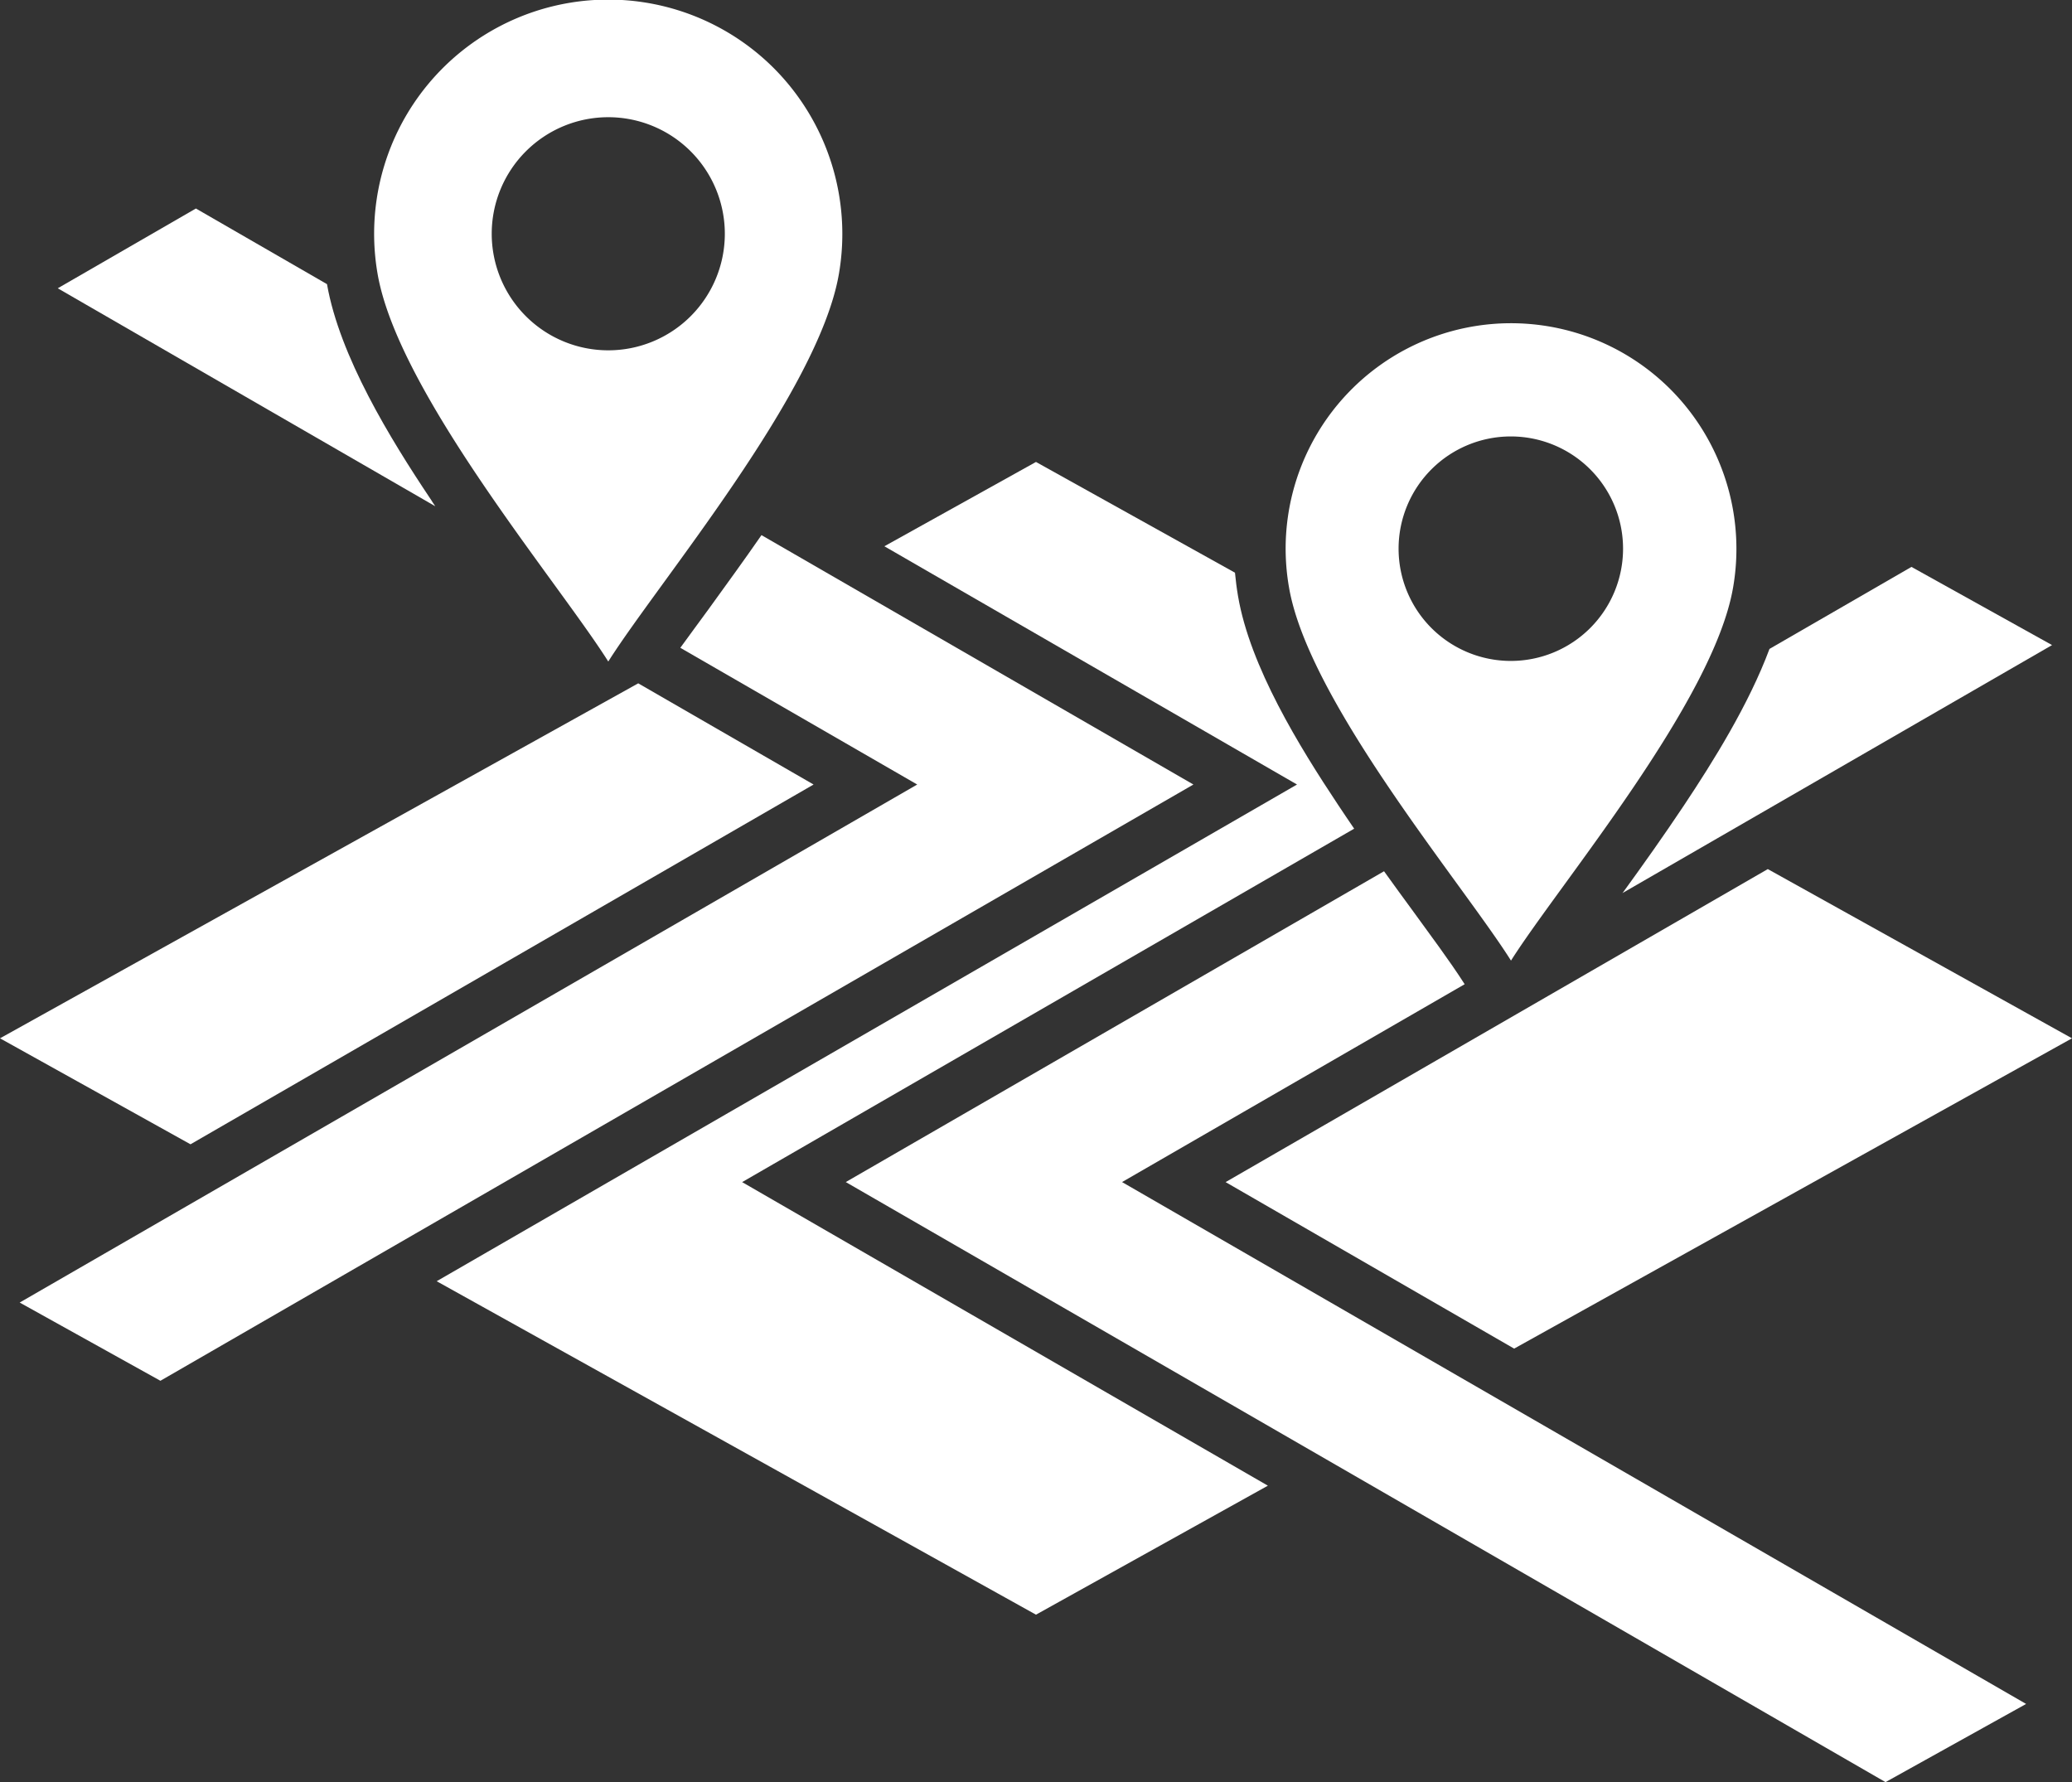
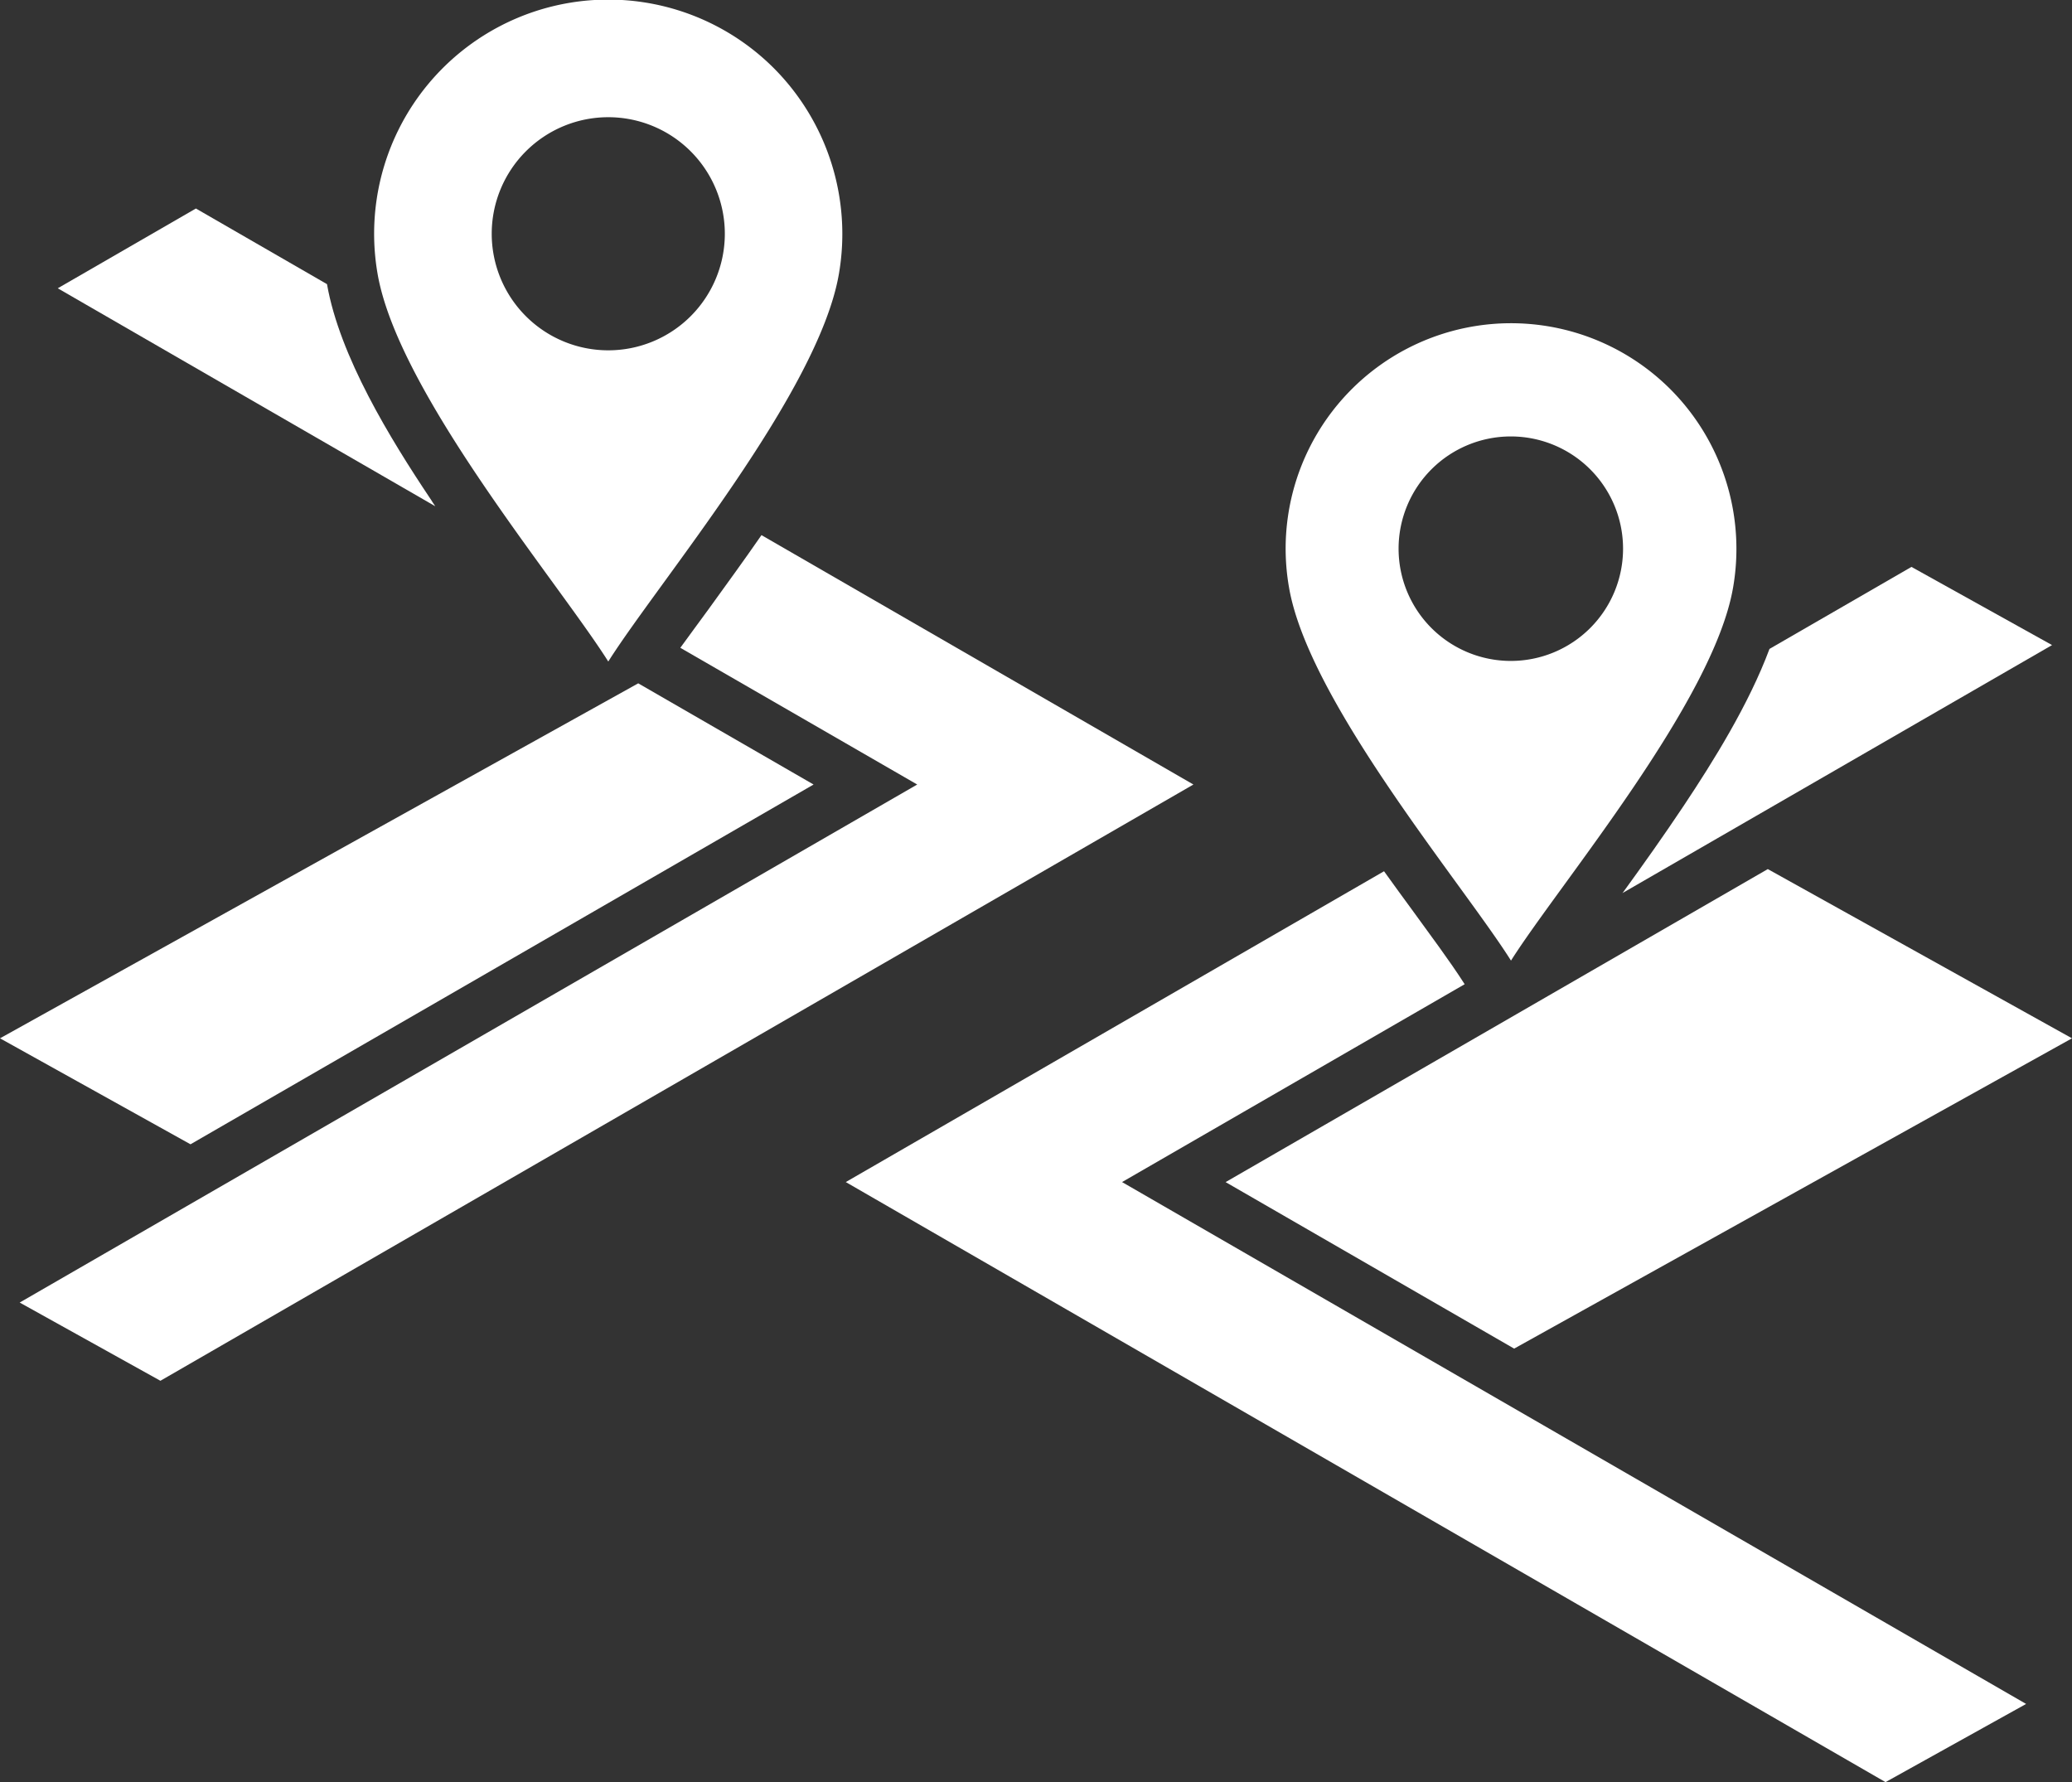
<svg xmlns="http://www.w3.org/2000/svg" id="Layer_1" data-name="Layer 1" width="479.99" height="412.86" viewBox="0 0 479.99 412.86">
  <rect x="0" y="0" width="479.99" height="412.86" fill="#333333" stroke="none" />
  <defs>
    <style>.cls-1{fill:#fff;fill-rule:evenodd;}</style>
  </defs>
  <polygon id="_9" data-name="9" class="cls-1" points="409.52 201.32 479.99 240.52 350.76 312.4 283.92 273.83 409.52 201.32" />
  <polygon id="_8" data-name="8" class="cls-1" points="188.47 181.73 147.85 158.29 0 240.52 44.13 265.07 188.47 181.73" />
-   <path id="_7" data-name="7" class="cls-1" d="M329.71,241.53c-1.21-1.79-2.46-3.6-3.65-5.41-9.1-13.67-20.47-32.15-23.25-48.45-.31-1.81-.54-3.63-.71-5.44L256,156.58l-35.12,19.53,95.59,55.19L117.17,346.36,256,423.6l53.72-29.88L187.93,323.4l141.78-81.87Z" transform="translate(-16.01 -49.57)" />
  <path id="_6" data-name="6" class="cls-1" d="M355.31,277.56c-3.68-5.73-7.93-11.34-11.9-16.84-2.27-3.09-4.54-6.21-6.78-9.33l-124.69,72,240.86,139,32.57-18.11L275.94,323.39l79.37-45.83Z" transform="translate(-16.01 -49.57)" />
  <path id="_5" data-name="5" class="cls-1" d="M115.76,165.19c-9.36-14-21.06-33.05-24-49.8L61.39,97.87l-32,18.48,87.45,50.49c-.36-.54-.73-1.08-1.07-1.65Z" transform="translate(-16.01 -49.57)" />
-   <path id="_4" data-name="4" class="cls-1" d="M391.82,256.47,491.38,199l-32.57-18.11-32.89,19c-4.79,12.84-12.95,25.94-19.84,36.29-4.59,6.88-9.38,13.63-14.26,20.35Z" transform="translate(-16.01 -49.57)" />
+   <path id="_4" data-name="4" class="cls-1" d="M391.82,256.47,491.38,199l-32.57-18.11-32.89,19c-4.79,12.84-12.95,25.94-19.84,36.29-4.59,6.88-9.38,13.63-14.26,20.35" transform="translate(-16.01 -49.57)" />
  <path id="_3" data-name="3" class="cls-1" d="M192.41,173.53c-4,5.78-8.17,11.5-12.31,17.23-2.12,2.92-4.33,5.87-6.49,8.87l54.88,31.67-207.92,120,32.6,18.12L292.47,231.3,192.41,173.53Z" transform="translate(-16.01 -49.57)" />
  <path id="_2" data-name="2" class="cls-1" d="M195.3,65.39A54.24,54.24,0,0,0,103.48,113c4.74,27.5,41.79,71.38,53.44,89.81,11.65-18.43,48.72-62.31,53.43-89.81A54.4,54.4,0,0,0,195.3,65.39Zm-38.38,65.33a27,27,0,1,1,27-26.95A27,27,0,0,1,156.92,130.72Z" transform="translate(-16.01 -49.57)" />
  <path id="_1" data-name="1" class="cls-1" d="M403,139.77a52.21,52.21,0,0,0-88.38,45.89h0c4.54,26.45,40.23,68.68,51.42,86.43,11.23-17.75,46.92-60,51.45-86.43A52.35,52.35,0,0,0,403,139.77Zm-37,62.9a26,26,0,1,1,26-25.94A26,26,0,0,1,366.06,202.67Z" transform="translate(-16.01 -49.57)" />
</svg>